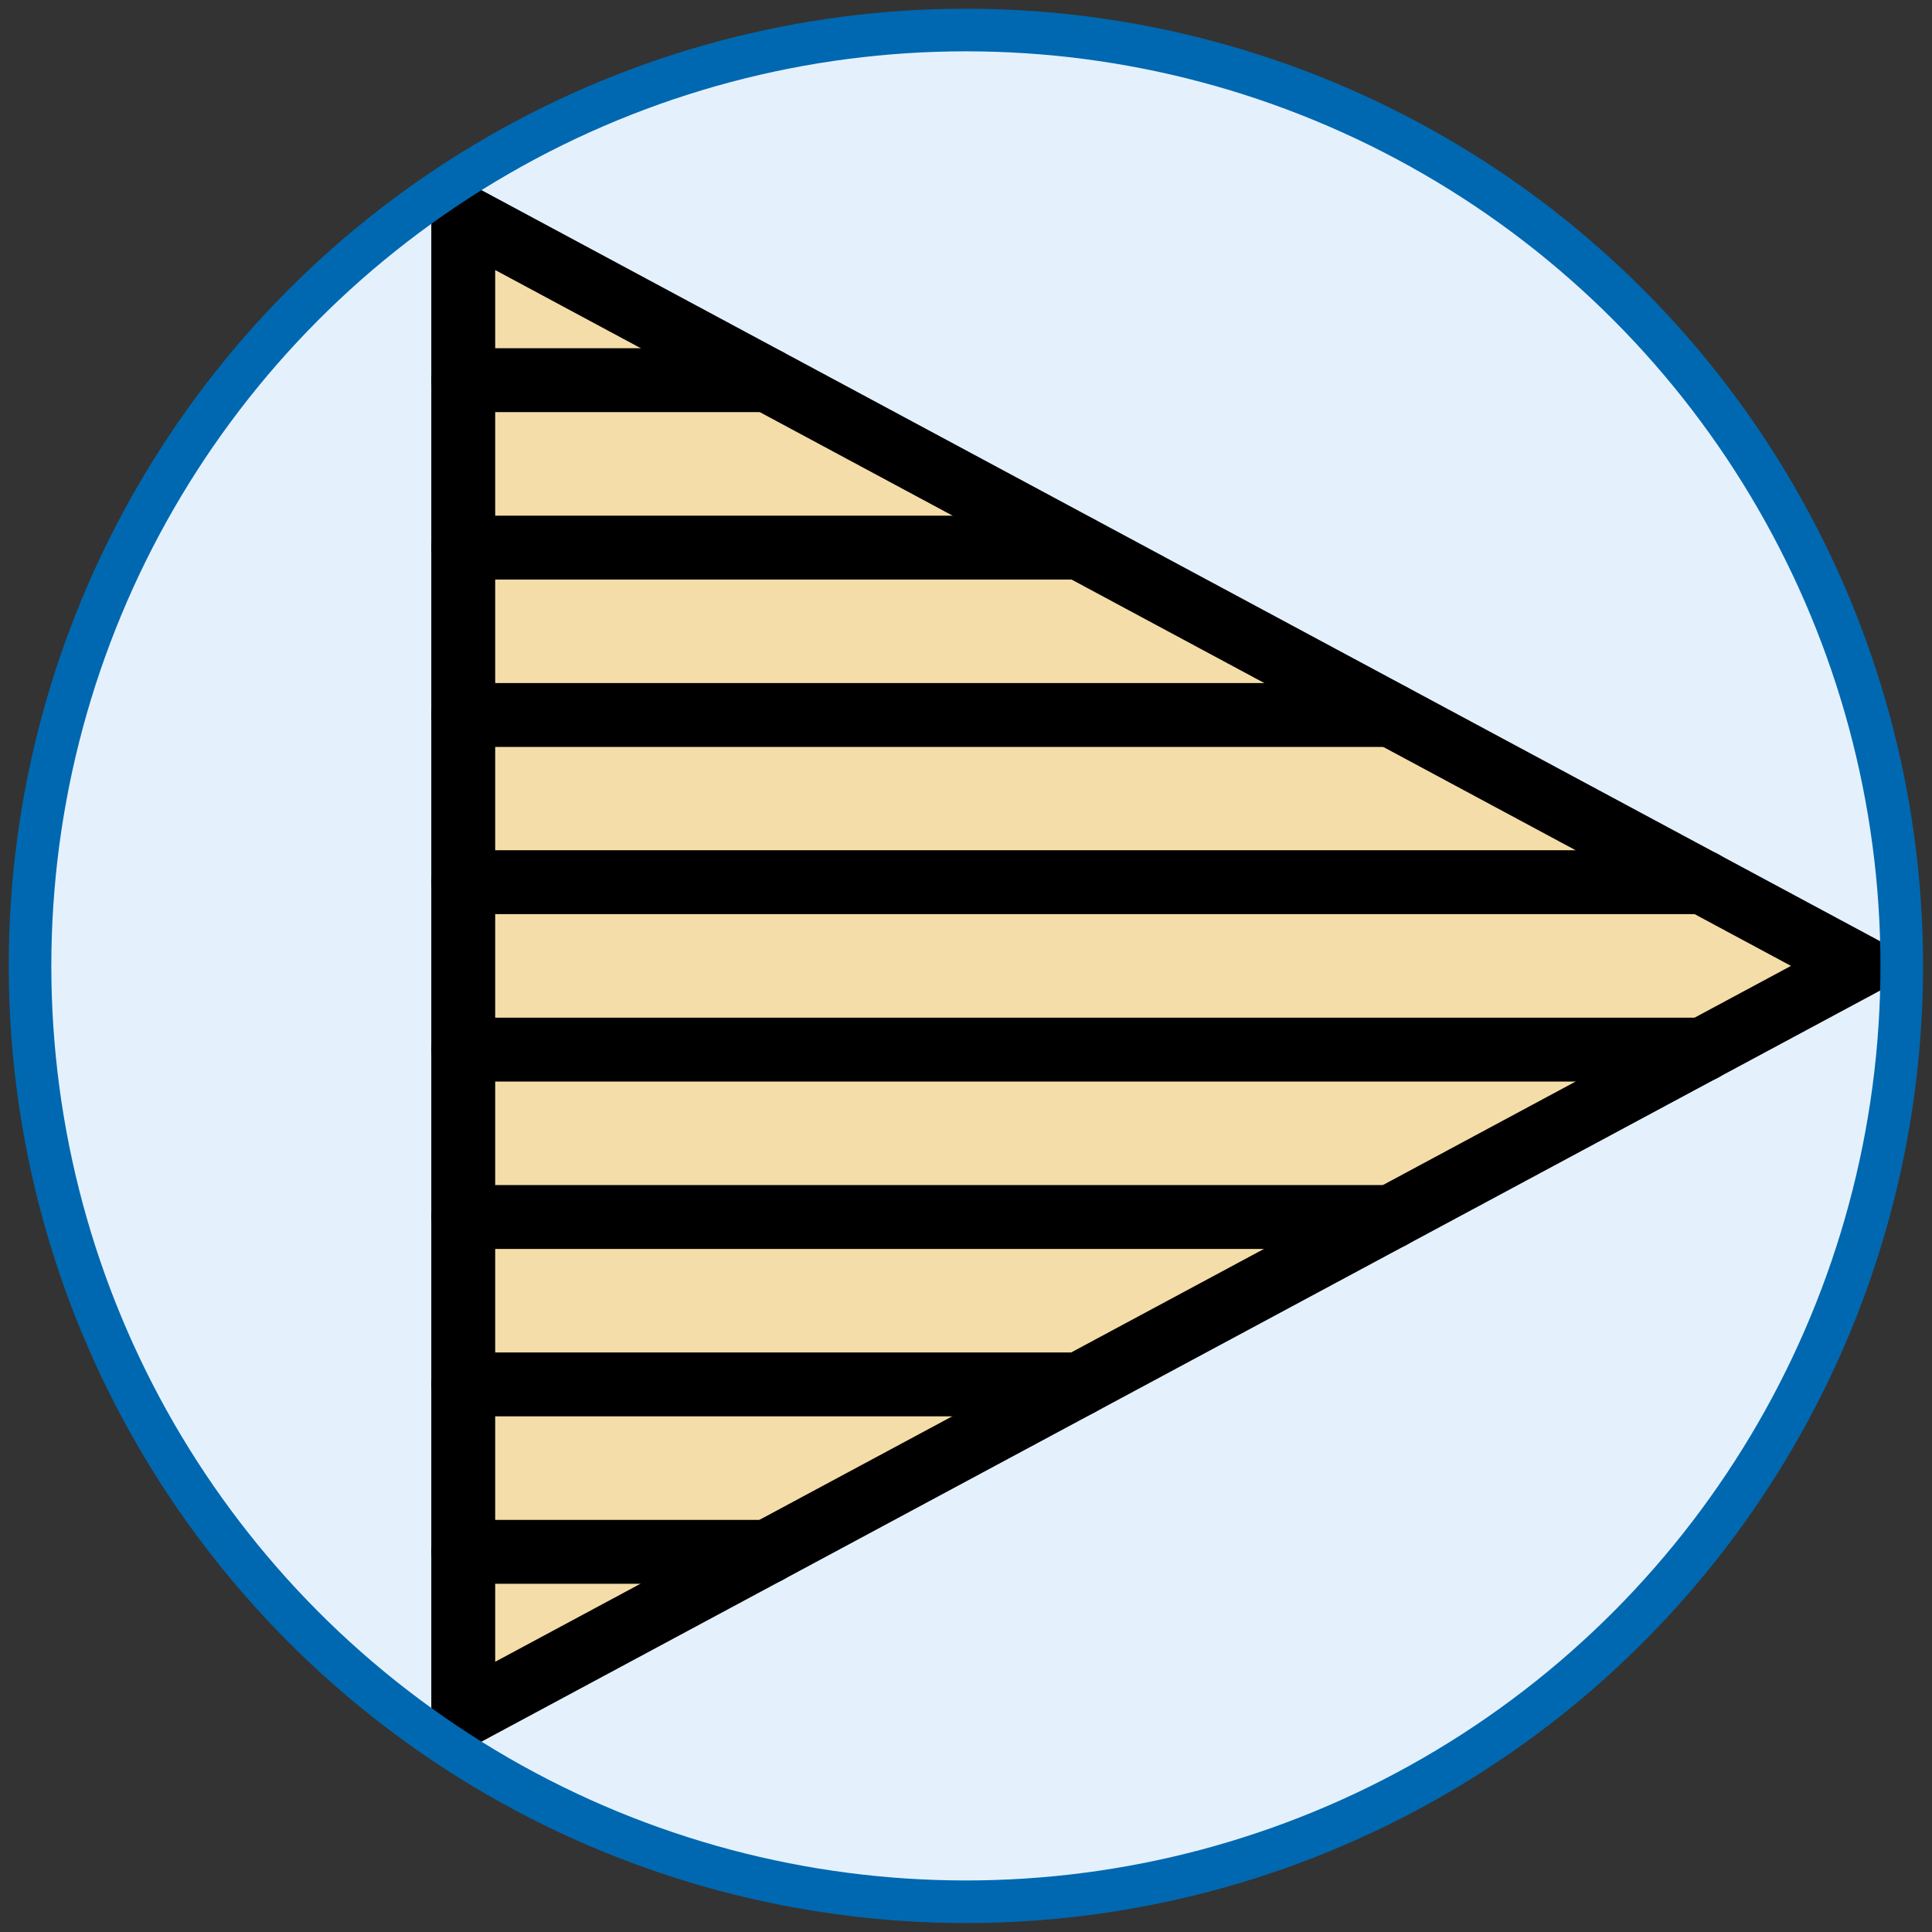
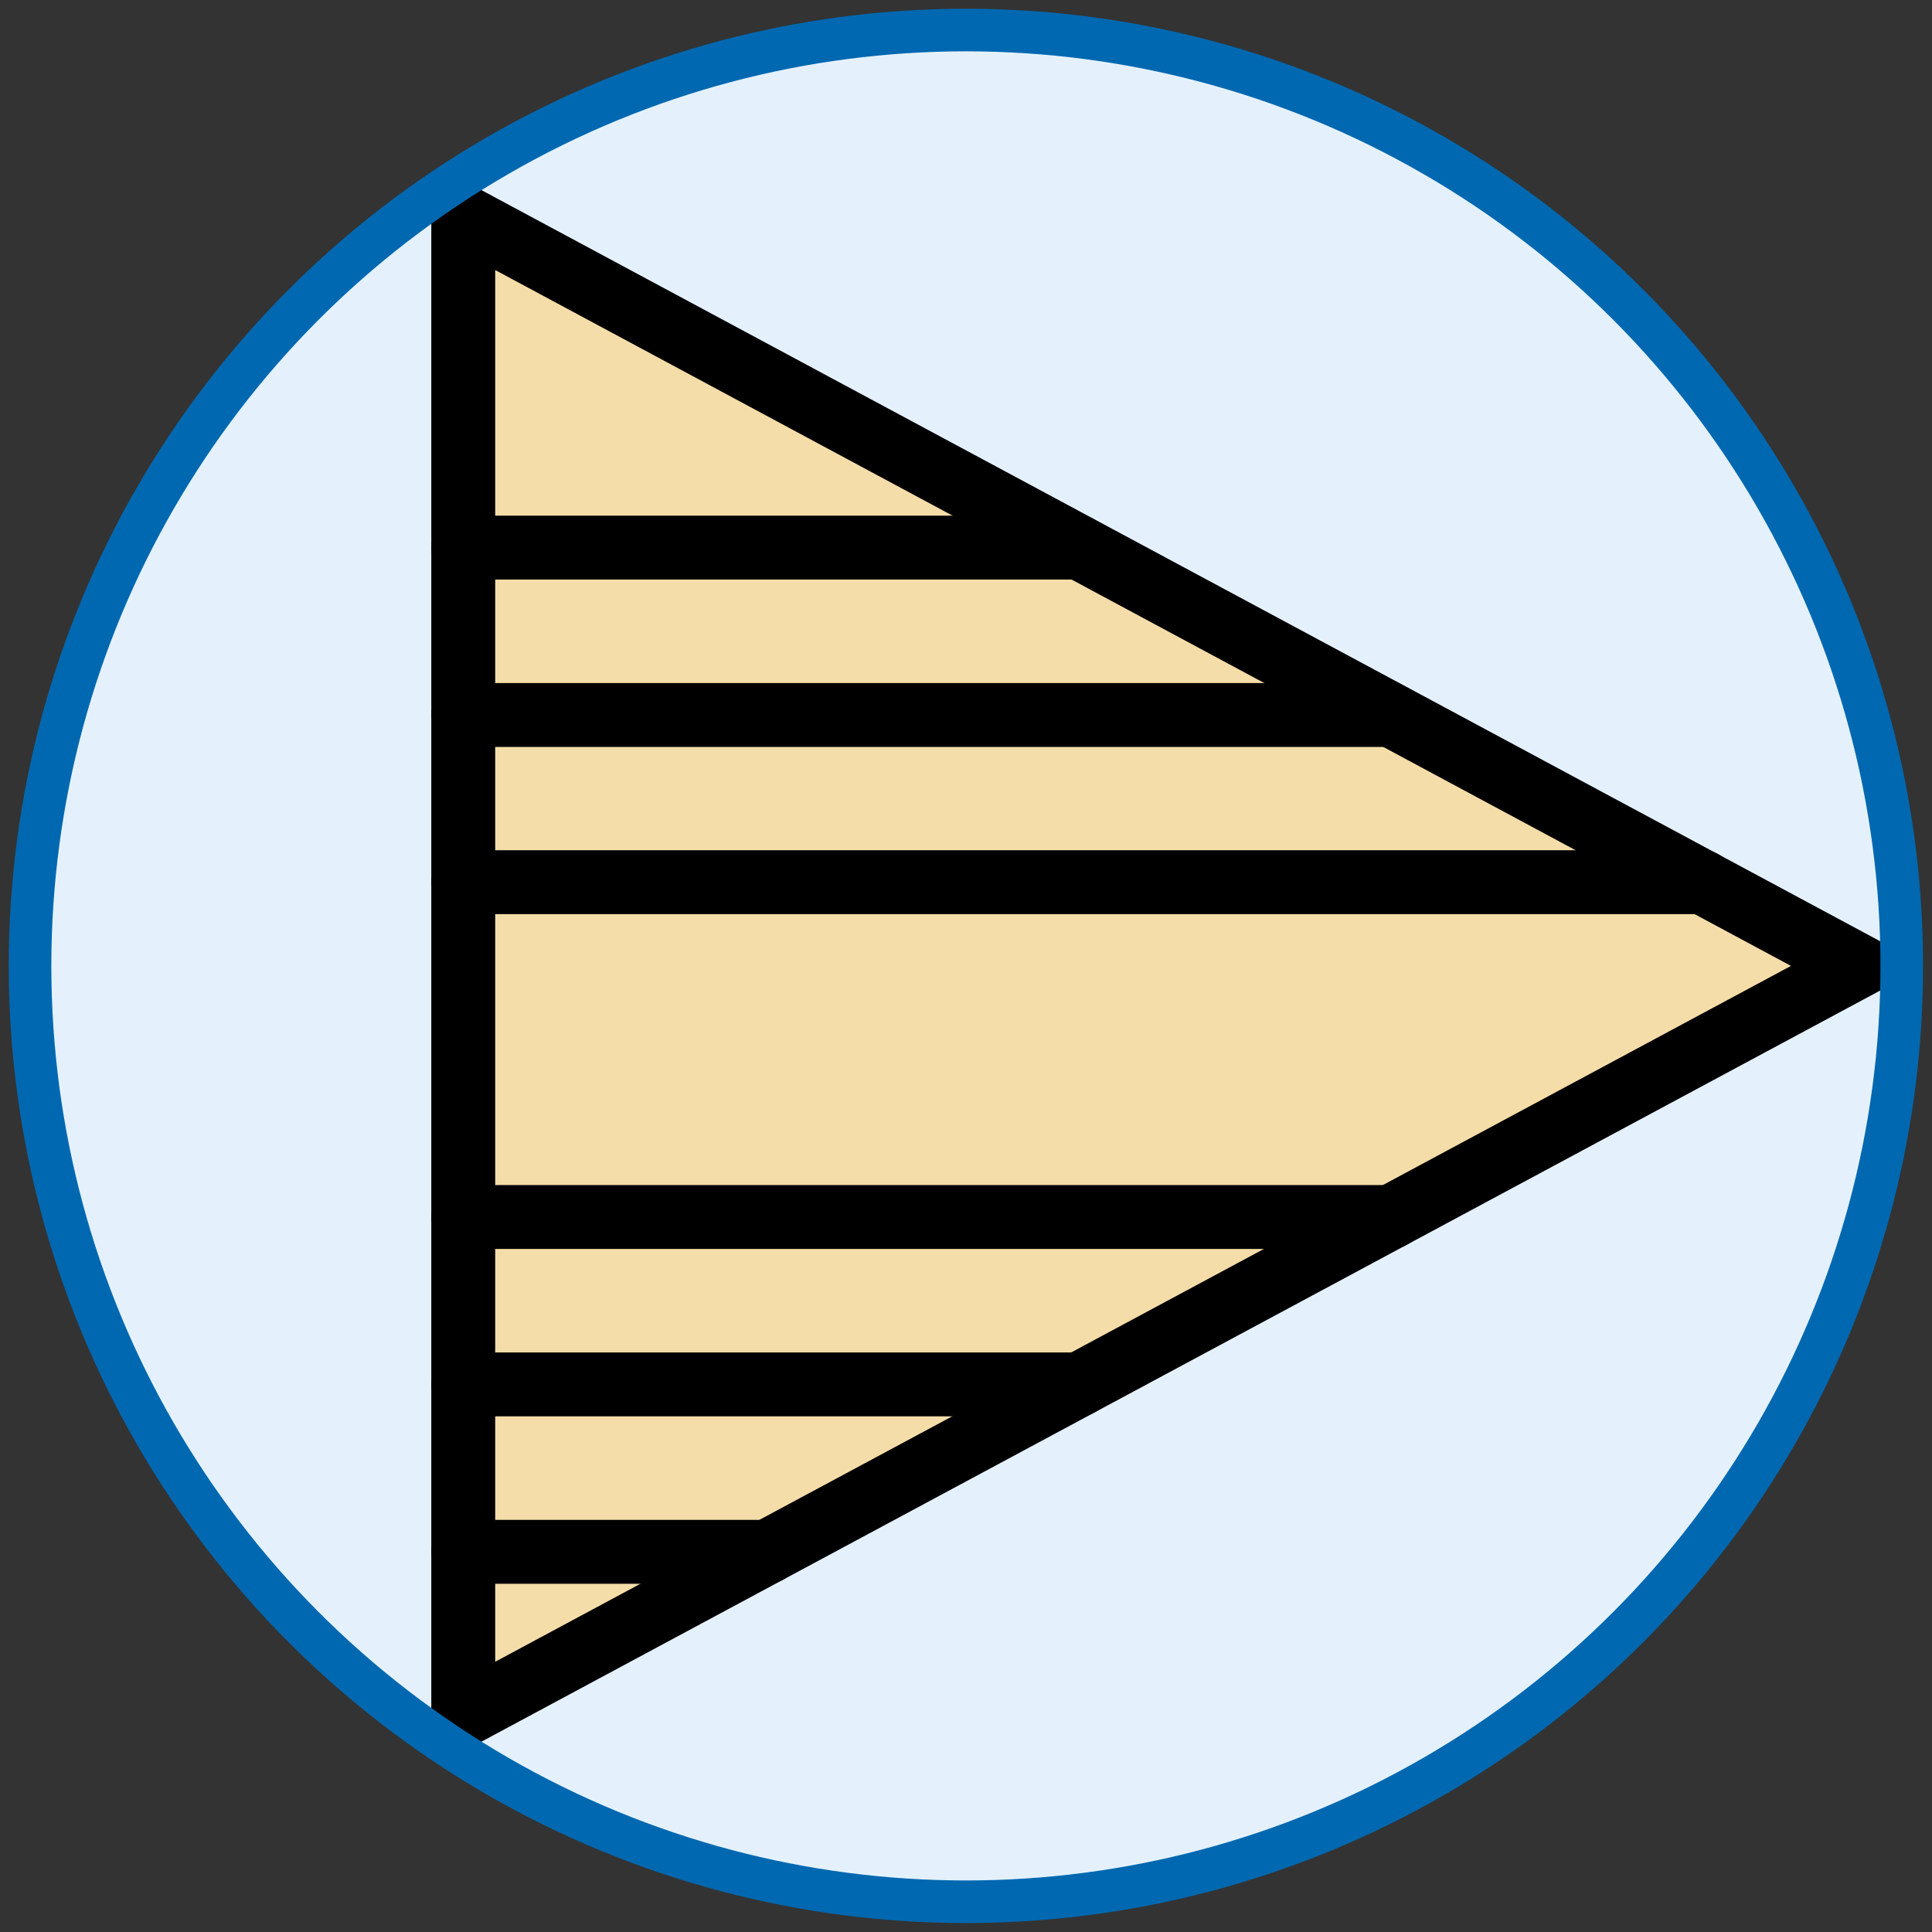
<svg xmlns="http://www.w3.org/2000/svg" xmlns:xlink="http://www.w3.org/1999/xlink" version="1.1" x="0px" y="0px" viewBox="0 0 90.71 90.71" style="enable-background:new 0 0 90.71 90.71;" xml:space="preserve">
  <rect x="0" y="0" width="90.71" height="90.71" fill="#333333" stroke="none" />
  <style type="text/css">
	.st0{clip-path:url(#SVGID_2_);}
	.st1{fill:#F5DDA9;stroke:#000000;stroke-width:3;}
	.st2{fill:none;stroke:#000000;stroke-width:3;stroke-linecap:round;}
</style>
  <g id="Layer_2">
</g>
  <g id="Layer_1">
    <g>
      <defs>
        <circle id="SVGID_1_" cx="45.35" cy="45.35" r="43.94" />
      </defs>
      <use xlink:href="#SVGID_1_" style="overflow:visible;fill:#E4F1FD;" />
      <clipPath id="SVGID_2_">
        <use xlink:href="#SVGID_1_" style="overflow:visible;" />
      </clipPath>
      <g class="st0">
        <polygon class="st1" points="87.26,45.35 21.75,10.17 21.75,80.53    " />
        <g>
-           <line class="st2" x1="21.75" y1="17.85" x2="36.04" y2="17.85" />
          <line class="st2" x1="21.75" y1="25.71" x2="50.67" y2="25.71" />
          <line class="st2" x1="21.75" y1="65" x2="50.67" y2="65" />
-           <line class="st2" x1="21.75" y1="49.28" x2="79.95" y2="49.28" />
          <line class="st2" x1="21.75" y1="41.42" x2="79.95" y2="41.42" />
          <line class="st2" x1="21.75" y1="33.57" x2="65.31" y2="33.57" />
          <line class="st2" x1="21.75" y1="72.86" x2="36.04" y2="72.86" />
          <line class="st2" x1="21.75" y1="57.14" x2="65.31" y2="57.14" />
        </g>
      </g>
      <use xlink:href="#SVGID_1_" style="overflow:visible;fill:none;stroke:#0068B0;stroke-width:2;stroke-miterlimit:10;" />
    </g>
  </g>
</svg>